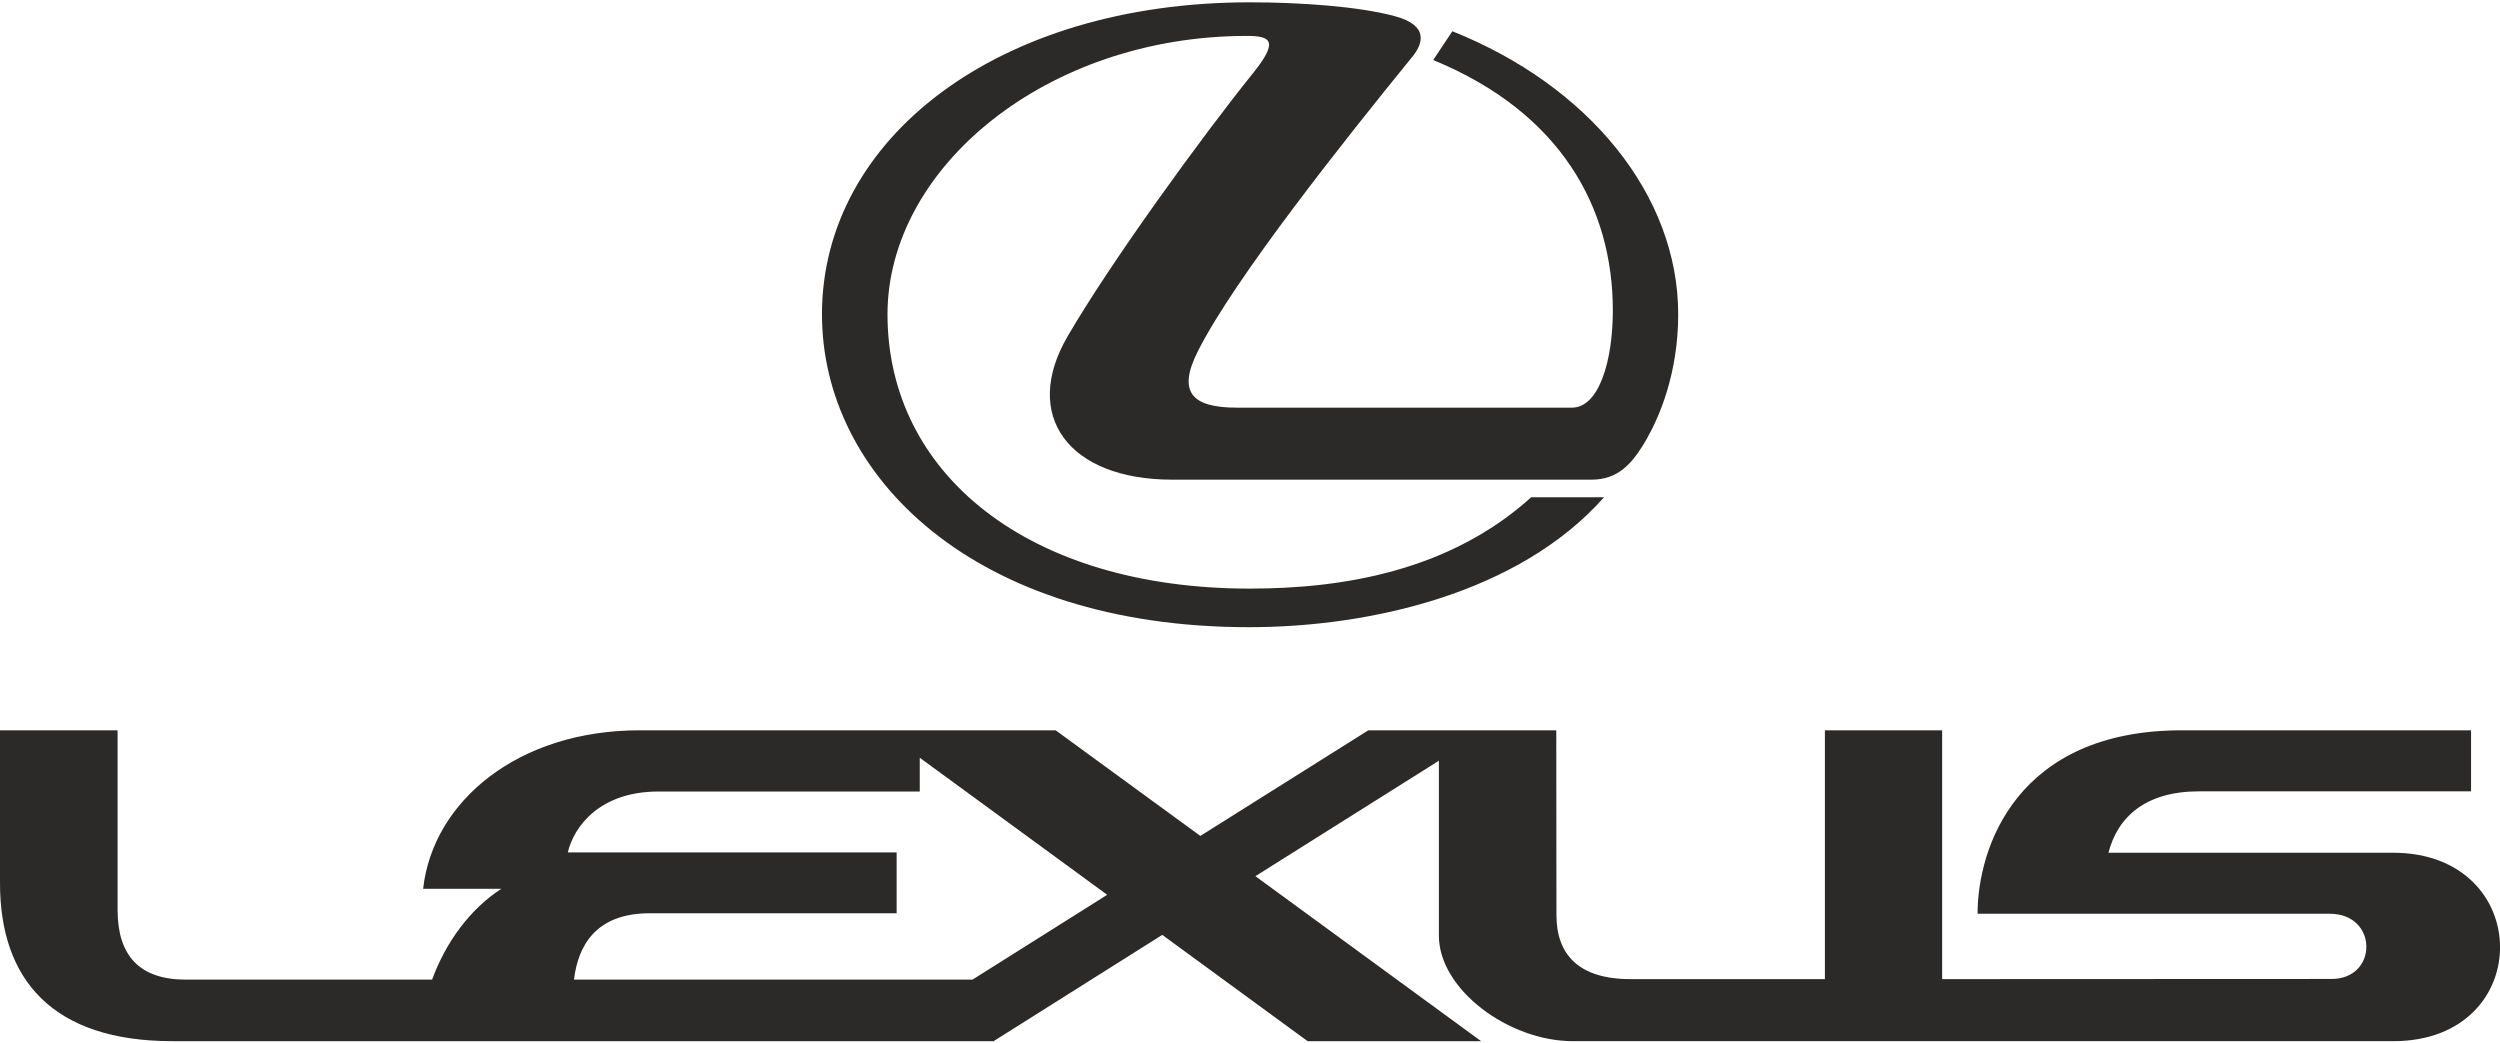
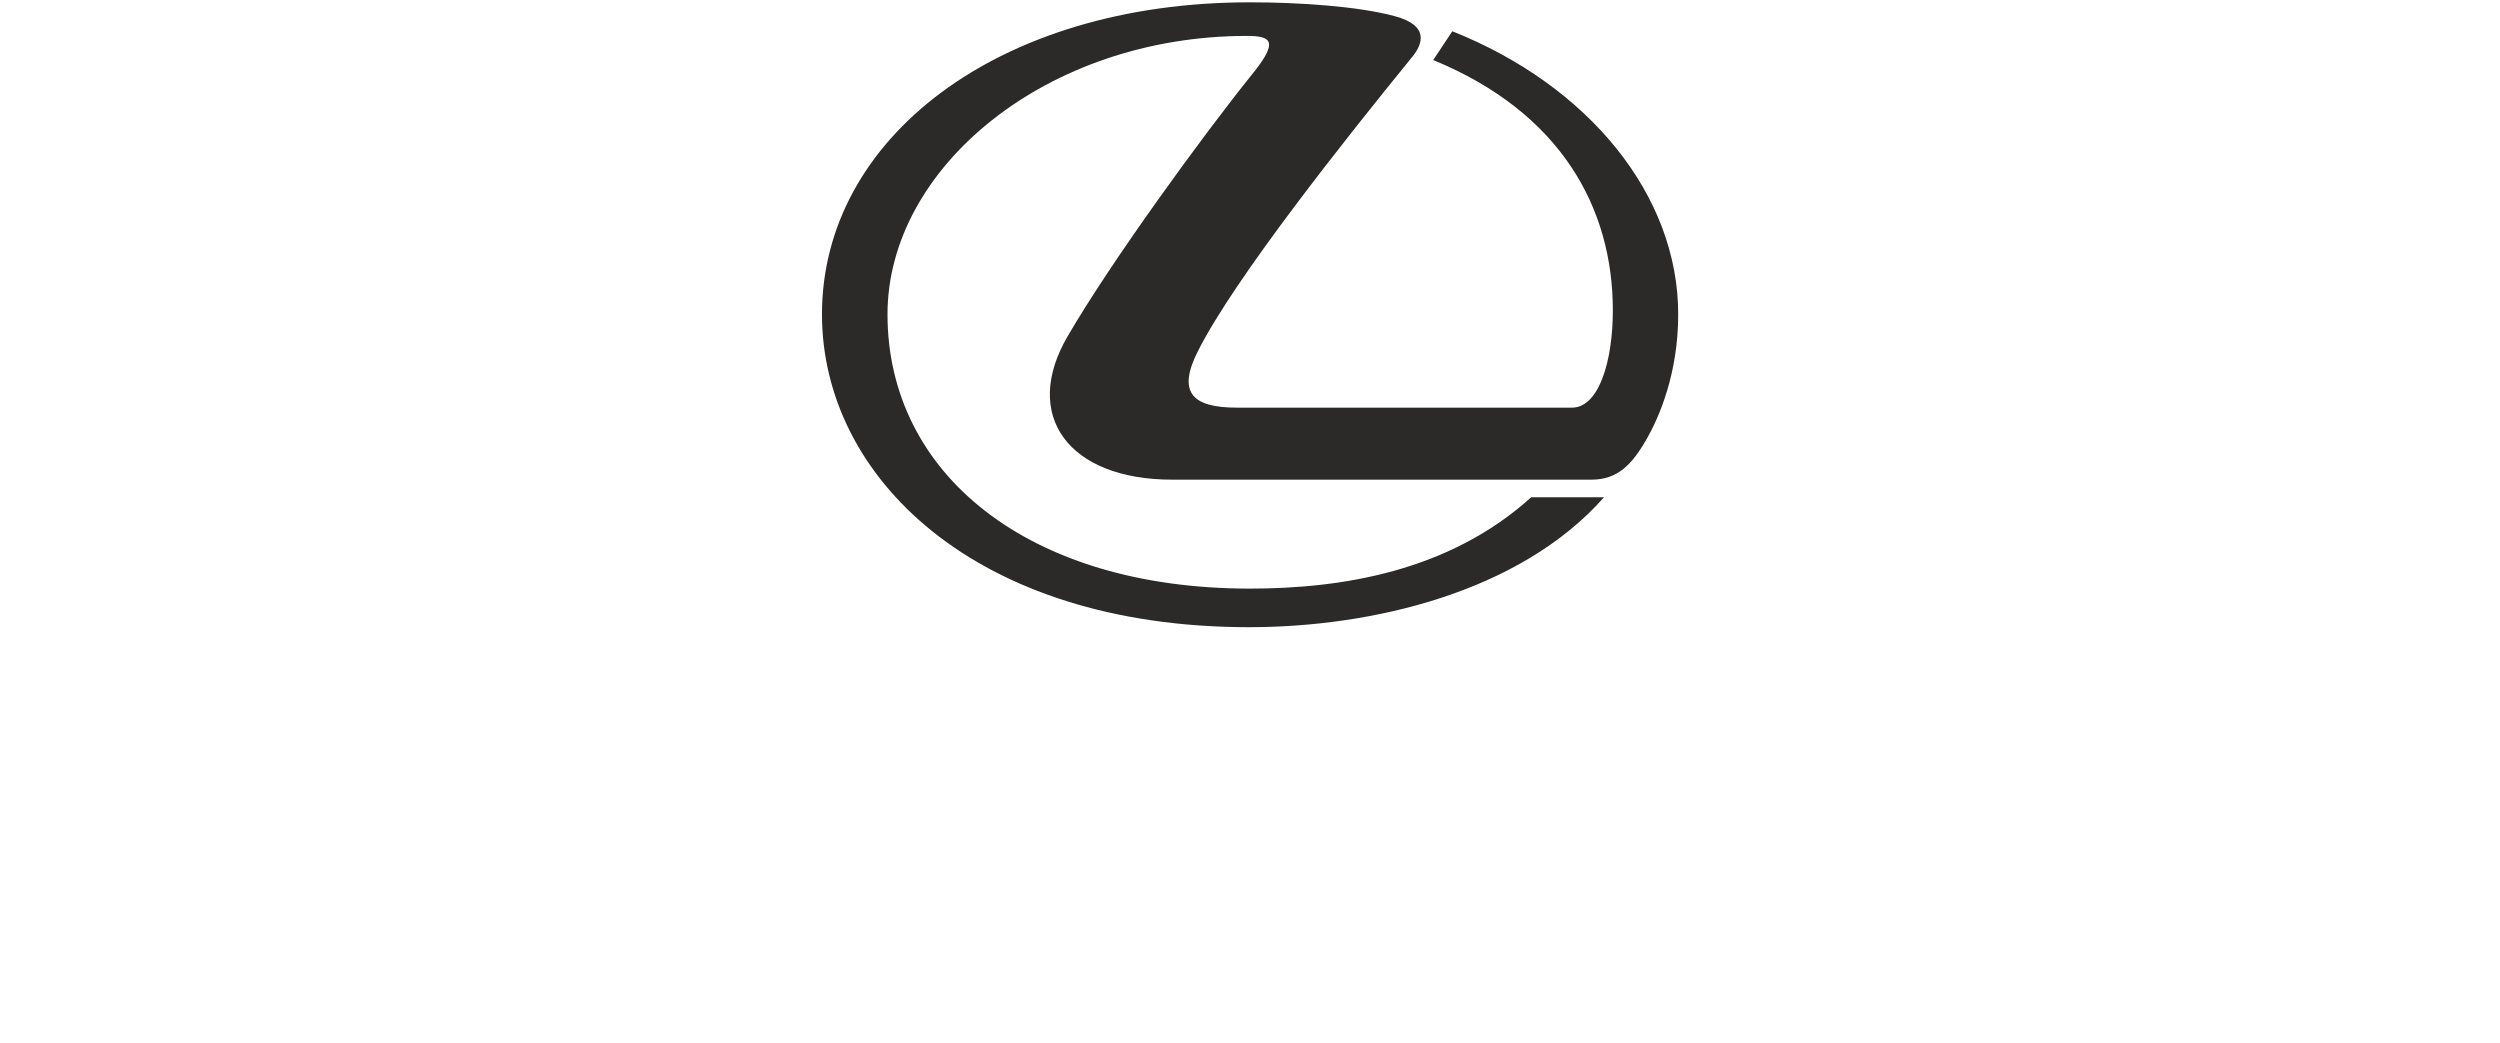
<svg xmlns="http://www.w3.org/2000/svg" xml:space="preserve" width="230px" height="96px" style="shape-rendering:geometricPrecision; text-rendering:geometricPrecision; image-rendering:optimizeQuality; fill-rule:evenodd; clip-rule:evenodd" viewBox="0 0 1503100 624600">
  <defs>
    <style type="text/css">  .fil0 {fill:#2B2A29;fill-rule:nonzero}  </style>
  </defs>
  <g id="Слой_x0020_1">
    <g id="_3202532578640">
      <path class="fil0" d="M873200 17400l-11500 17300c76900,31600 108000,89000 108000,150500 0,30700 -8400,58500 -24600,58500l-201500 0c-27500,0 -35700,-9700 -23300,-34100 22000,-43600 88100,-126800 128800,-176800 6000,-7300 10800,-18800 -10600,-24500 -21800,-5900 -57200,-8300 -87100,-8300 -151600,0 -257200,82000 -257200,187600 0,97300 91600,188100 256800,188100 73100,0 162500,-20600 213400,-78100l-43800 0c-49500,44700 -114100,54900 -169200,54900 -133400,0 -217800,-69200 -217800,-164900 0,-88200 95600,-167400 216100,-167400 14500,0 19100,3100 3900,22100 -30800,38200 -85900,114100 -111700,158500 -27800,47600 500,86200 62800,86200l252100 0c15600,0 24400,-8800 33500,-24900 7300,-12900 18700,-39000 18700,-74500 0,-71700 -53800,-137500 -135800,-170200z" />
-       <path class="fil0" d="M584700 587600l-239600 0c2400,-20000 12800,-39900 45500,-39900l148500 0 0 -36600 -197700 0c3500,-15100 18800,-36600 54500,-36600l157100 0 0 -20300 112700 82400 -81000 51000zm854000 -76300l-171000 0c5600,-21800 22600,-36900 54400,-36900l163600 0 0 -36700 -173900 0c-99200,0 -122800,70500 -122800,110300l211800 0c29100,0 29100,39200 1000,39200 -29000,0 -234100,100 -234100,100l0 -149600 -70500 0 0 149600 -116900 0c-31400,0 -44500,-15100 -44500,-38400 0,-27900 -100,-111200 -100,-111200l-113000 0 -101000 63500 -87000 -63500 -250300 0c-72600,0 -124100,42400 -130000,95300l47000 0c-19000,12300 -33500,32400 -41600,54600l-148100 0c-27900,0 -41000,-14500 -41000,-41900l0 -108000 -70700 0 0 91900c0,58300 31900,95000 103600,95000l493800 0 101400 -63900 87400 63900 104300 0 -135700 -99200 110300 -69400 0 105100c0,32500 42100,63500 80500,63500l493400 0c85800,0 85300,-113300 -300,-113300z" />
    </g>
  </g>
</svg>